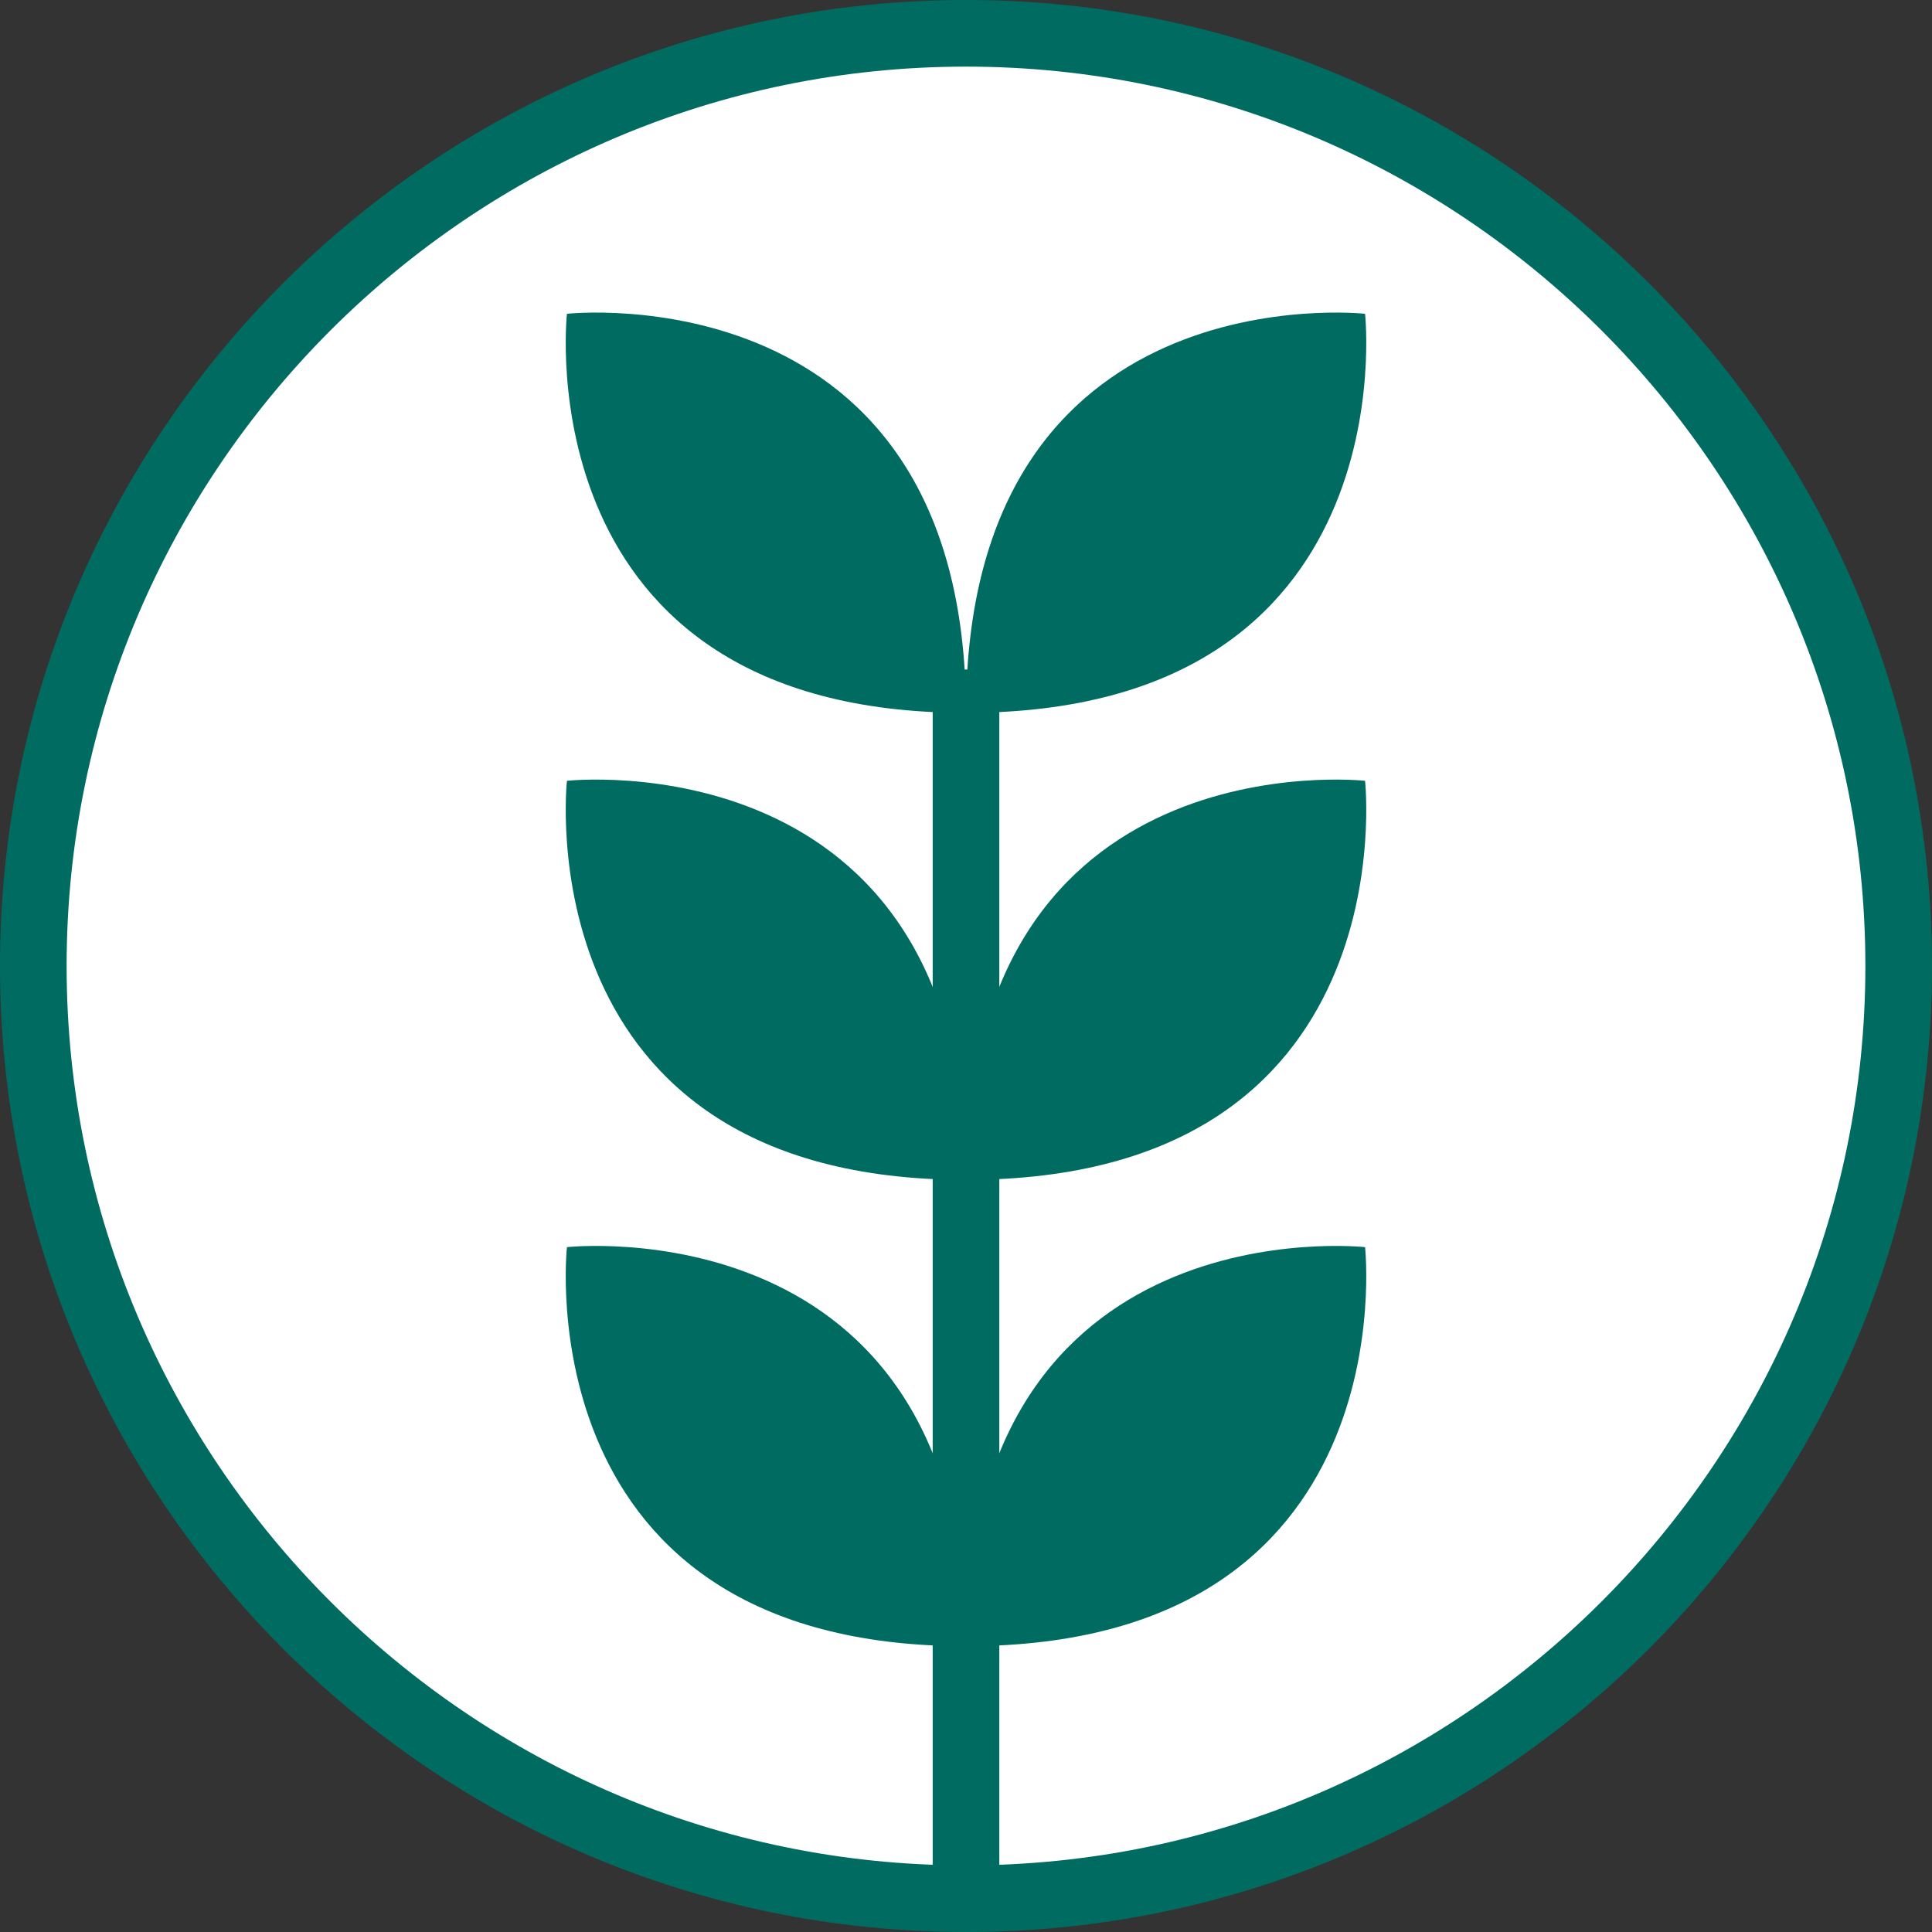
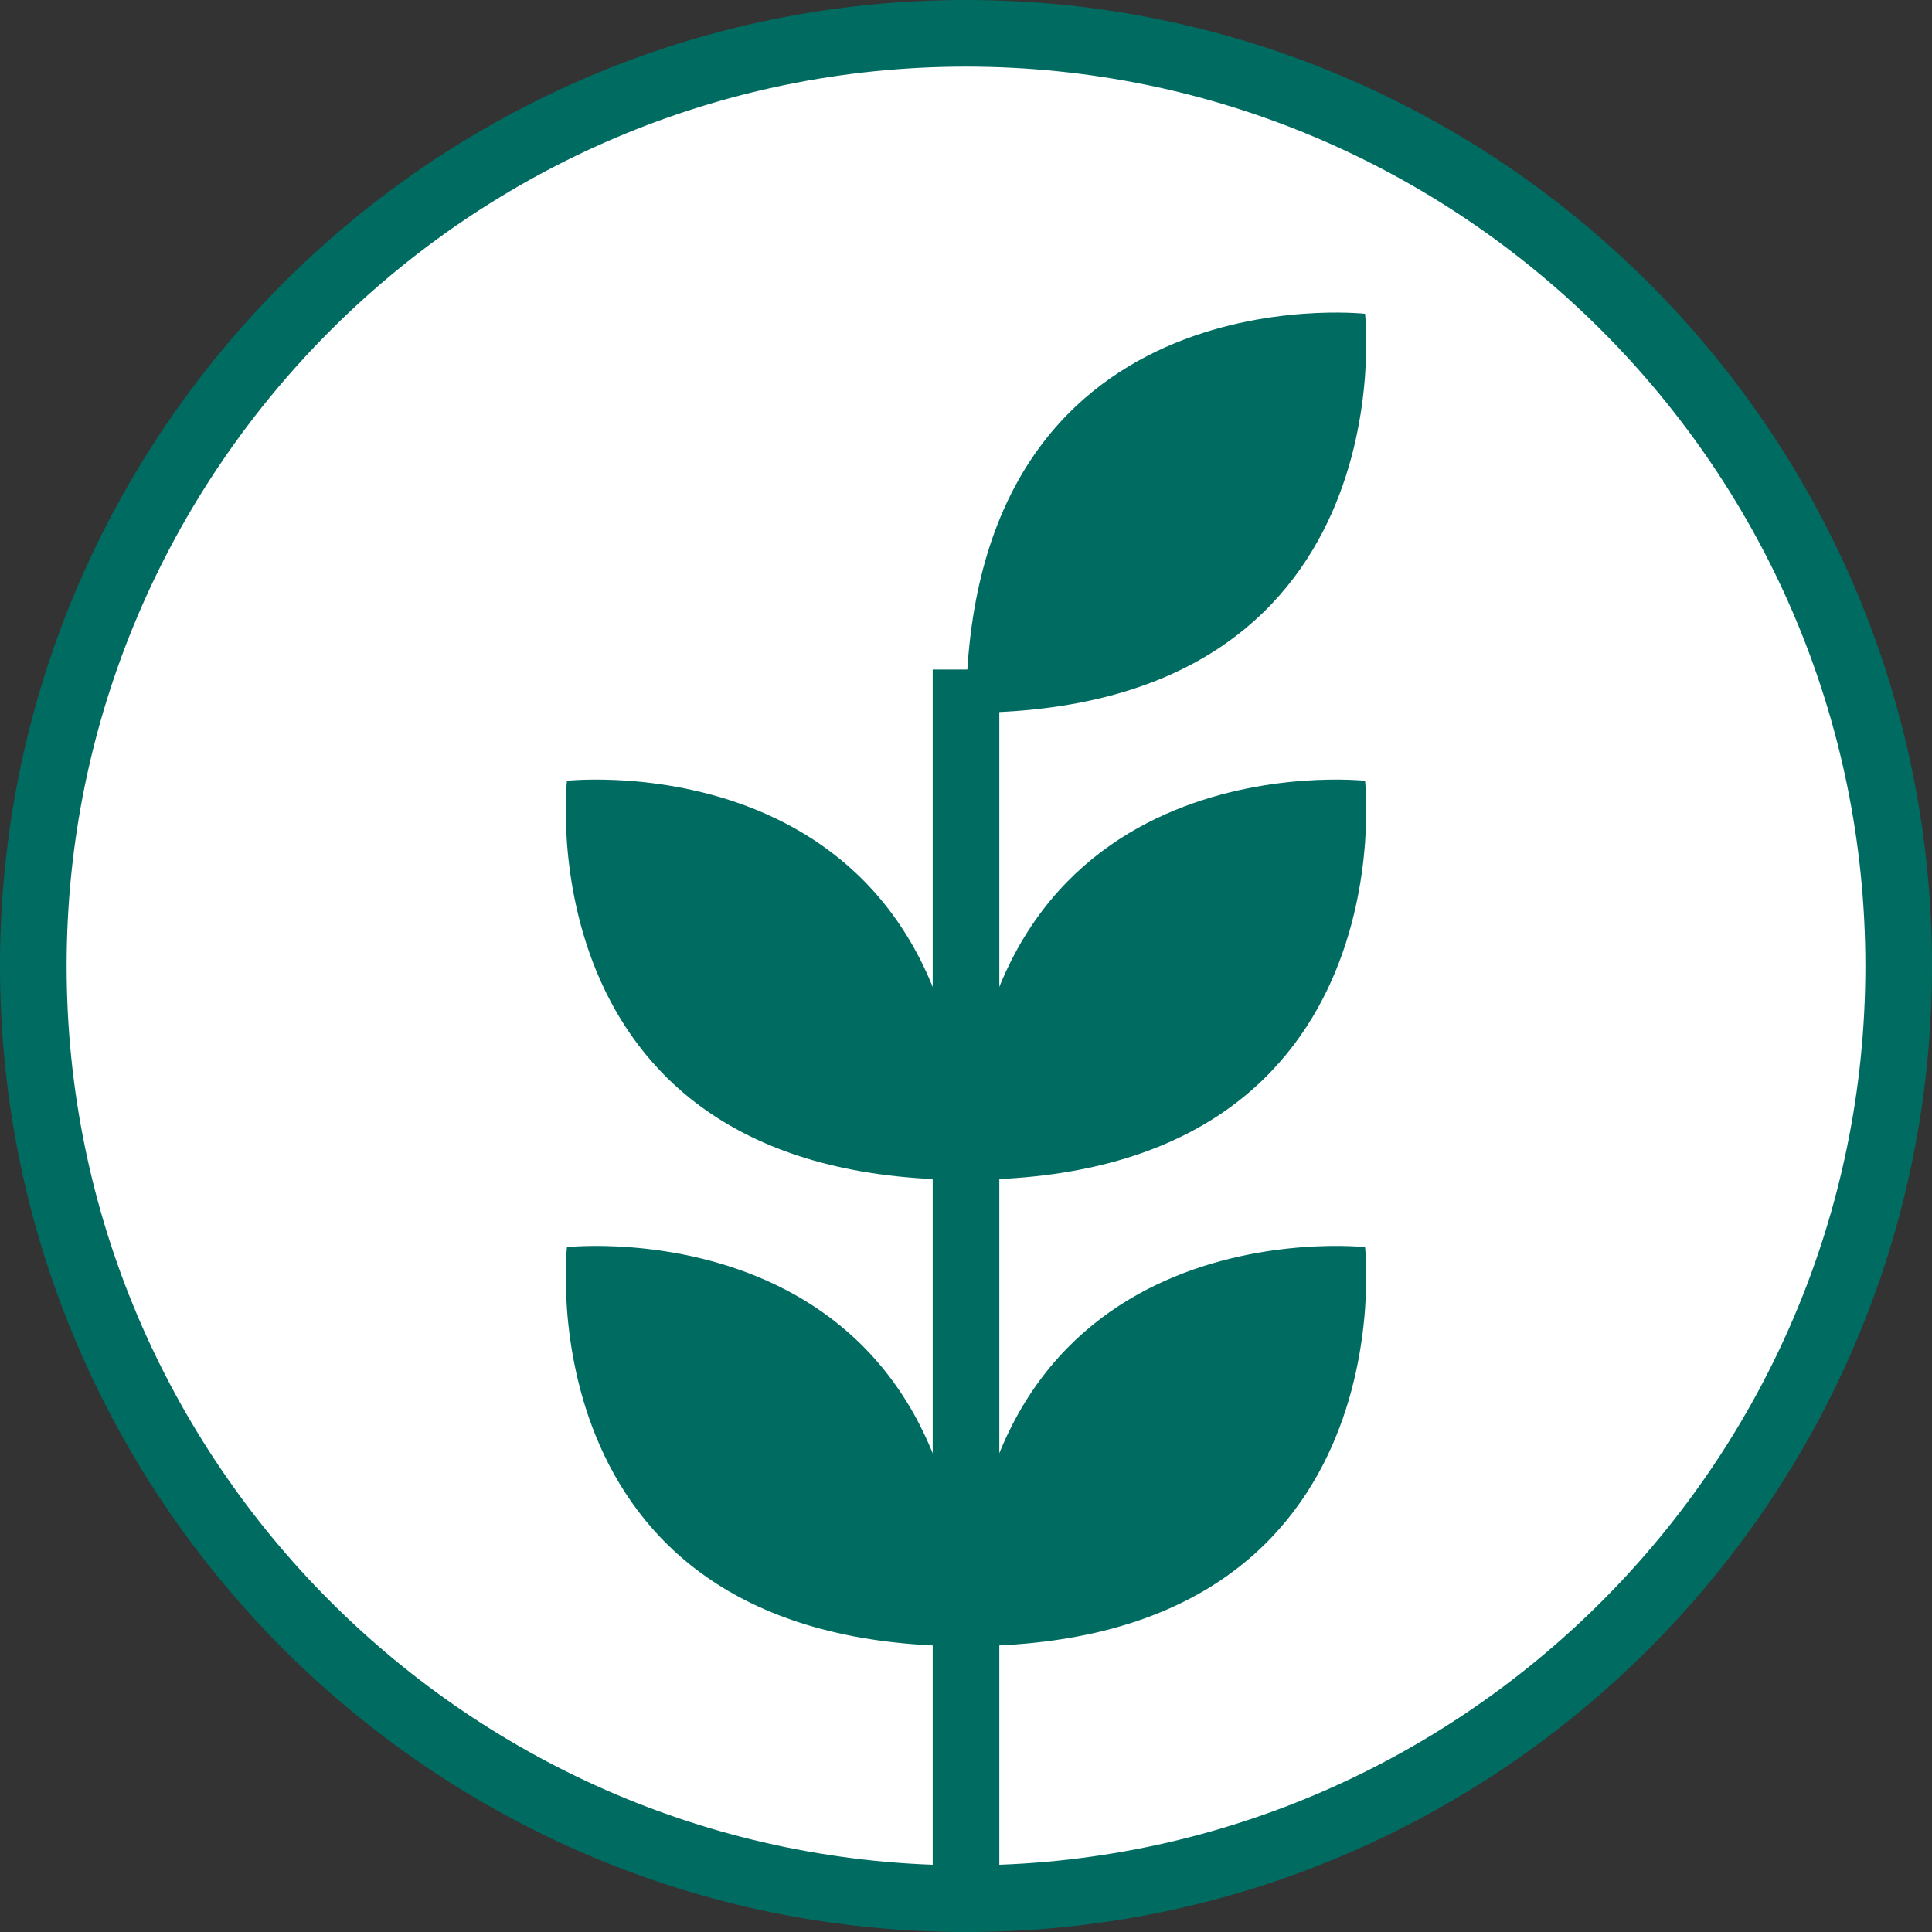
<svg xmlns="http://www.w3.org/2000/svg" id="Layer_2" viewBox="0 0 29 29">
  <rect x="0" y="0" width="29" height="29" fill="#333333" stroke="none" />
  <defs>
    <style>.cls-1{fill:#006c61;}.cls-2{fill:#fff;}</style>
  </defs>
  <g id="Icons_and_program_names">
    <circle class="cls-2" cx="14.5" cy="14.5" r="14" />
    <path class="cls-1" d="m14.5,29C6.5,29,0,22.5,0,14.5S6.5,0,14.5,0s14.5,6.5,14.5,14.5-6.5,14.5-14.5,14.5Zm0-28C7.06,1,1,7.06,1,14.5s6.06,13.5,13.5,13.5,13.5-6.06,13.5-13.5S21.94,1,14.5,1Z" />
    <path class="cls-1" d="m14.5,24.71c0-6.65,5.99-5.99,5.99-5.99,0,0,.66,5.99-5.99,5.99Z" />
    <path class="cls-1" d="m14.5,24.71c0-6.65-5.99-5.99-5.99-5.99,0,0-.66,5.99,5.99,5.99Z" />
    <path class="cls-1" d="m14.5,17.71c0-6.65,5.99-5.99,5.99-5.99,0,0,.66,5.99-5.99,5.99Z" />
    <path class="cls-1" d="m14.5,17.71c0-6.65-5.99-5.99-5.99-5.99,0,0-.66,5.99,5.99,5.99Z" />
    <path class="cls-1" d="m14.5,10.7c0-6.65,5.99-5.99,5.99-5.99,0,0,.66,5.99-5.99,5.99Z" />
-     <path class="cls-1" d="m14.5,10.7c0-6.65-5.99-5.99-5.99-5.99,0,0-.66,5.99,5.99,5.99Z" />
    <rect class="cls-1" x="14" y="10.05" width="1" height="18.48" />
  </g>
</svg>